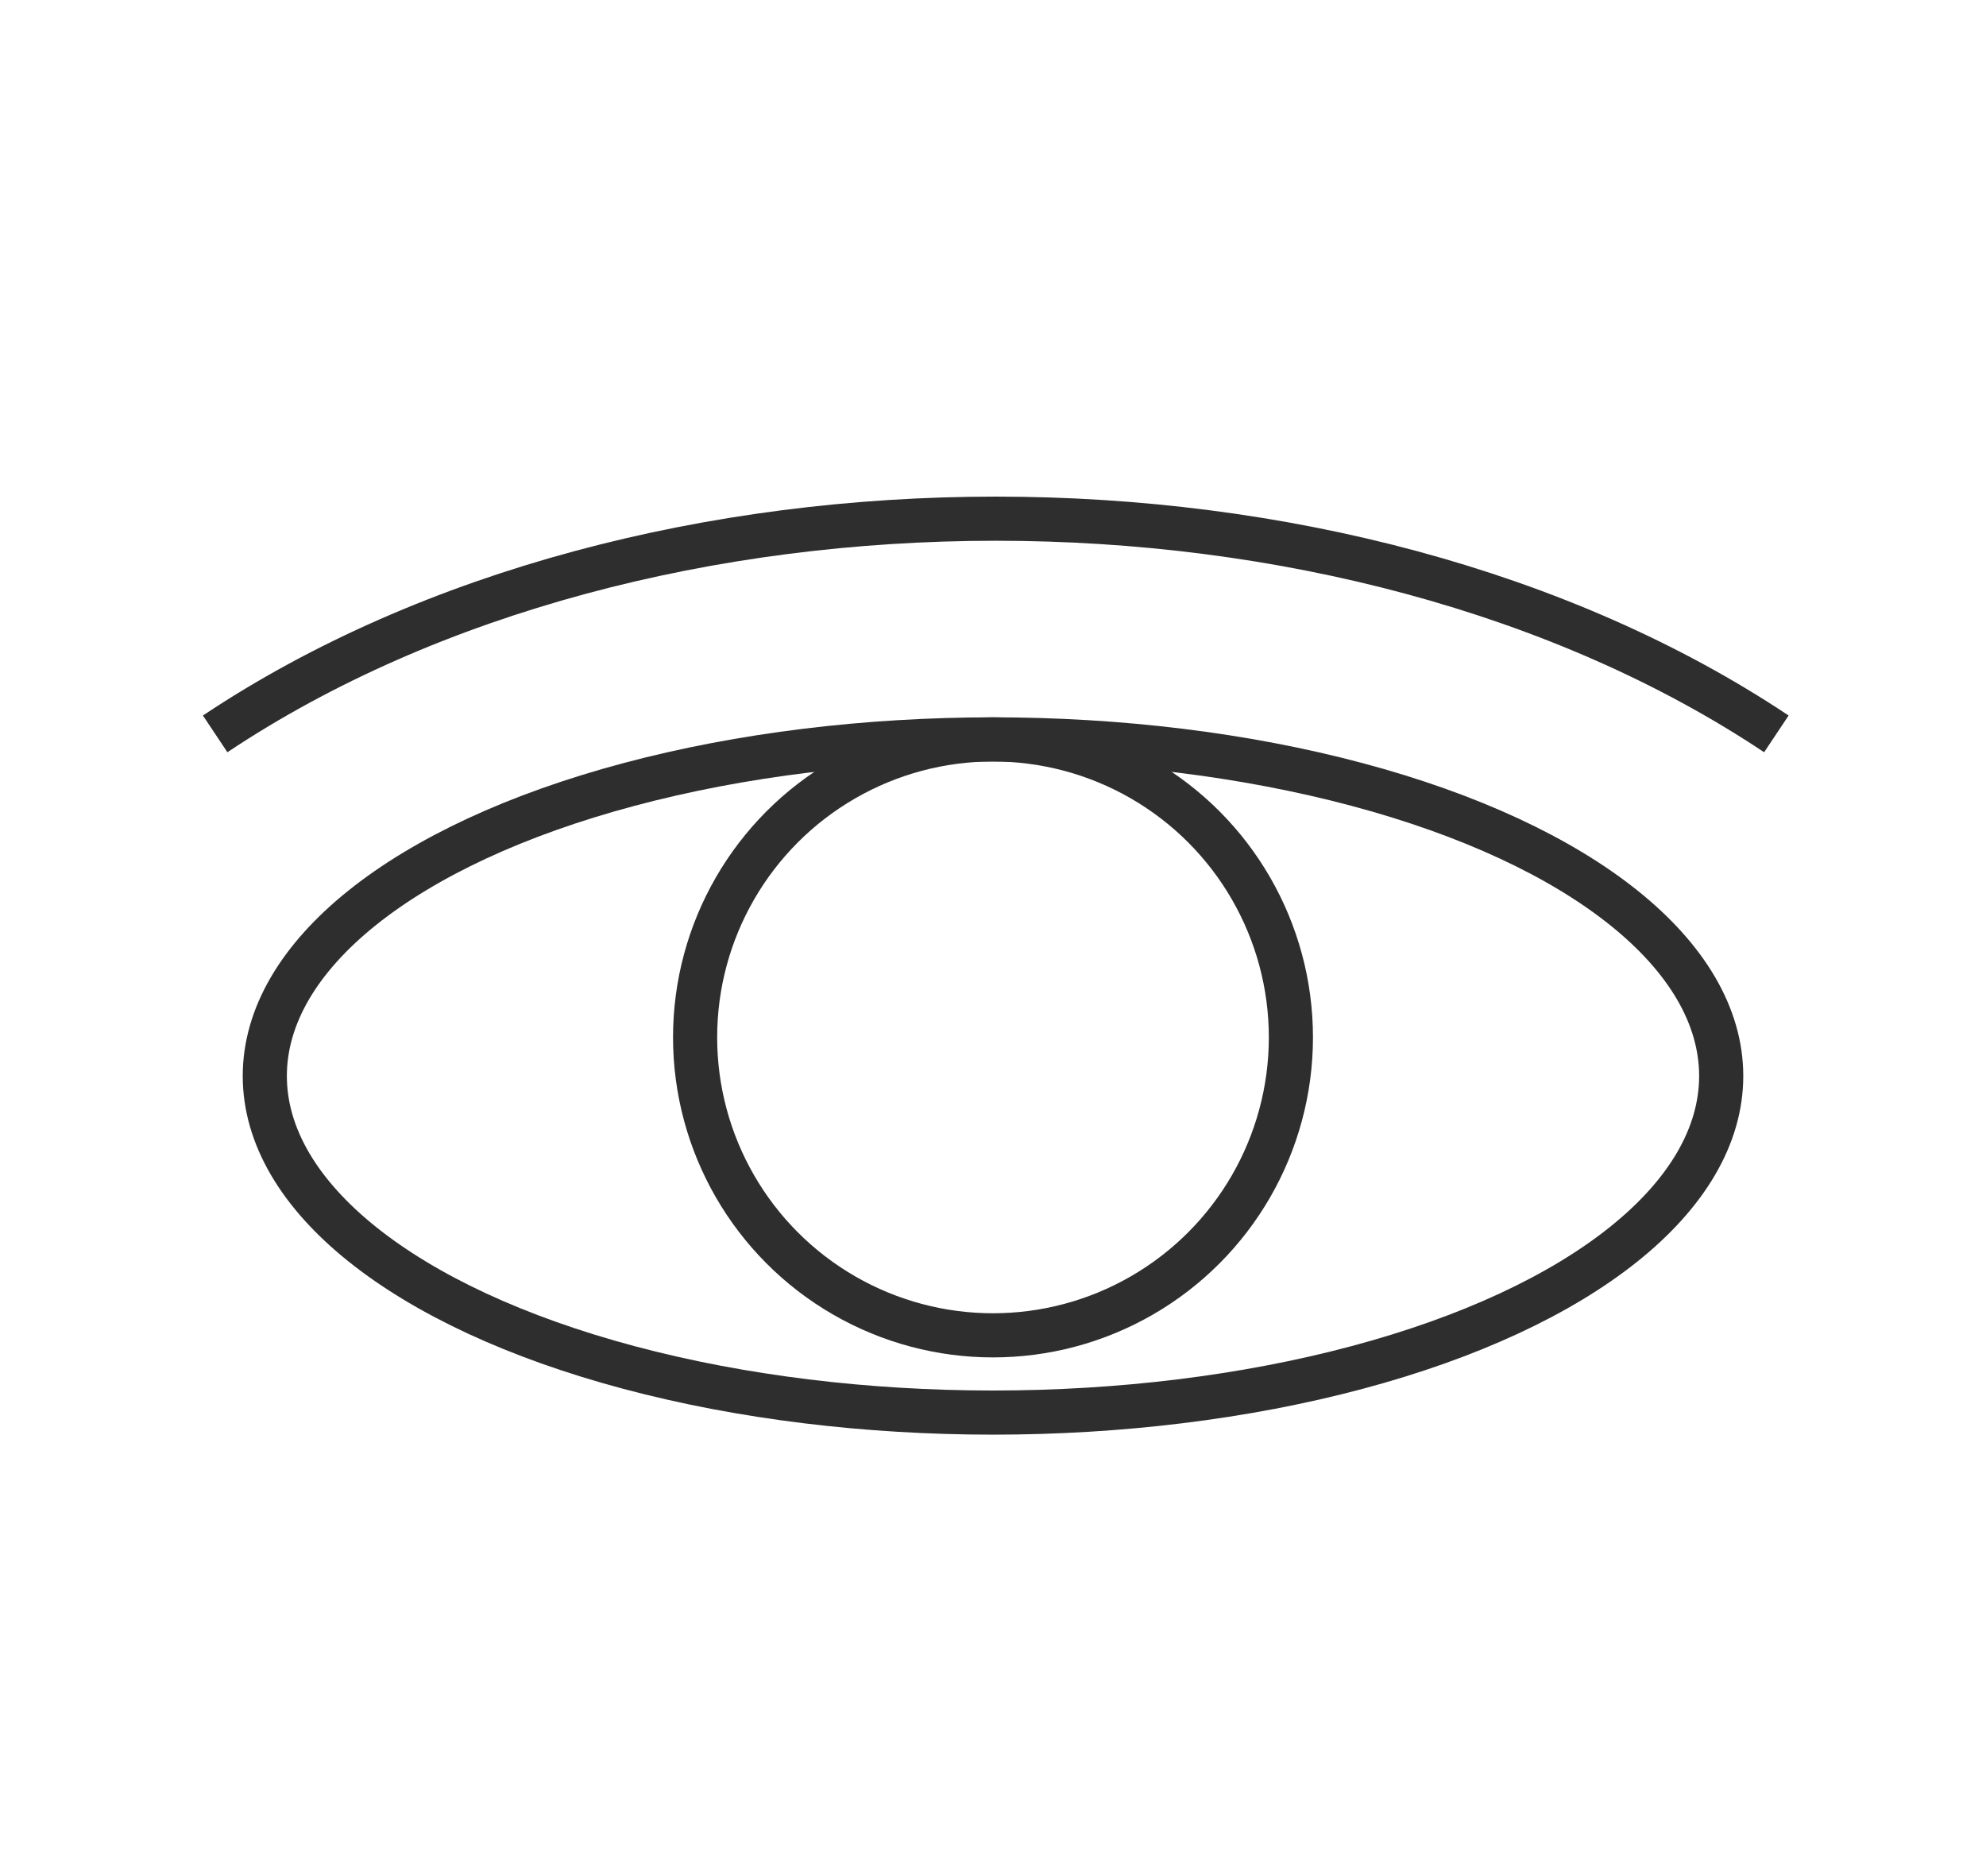
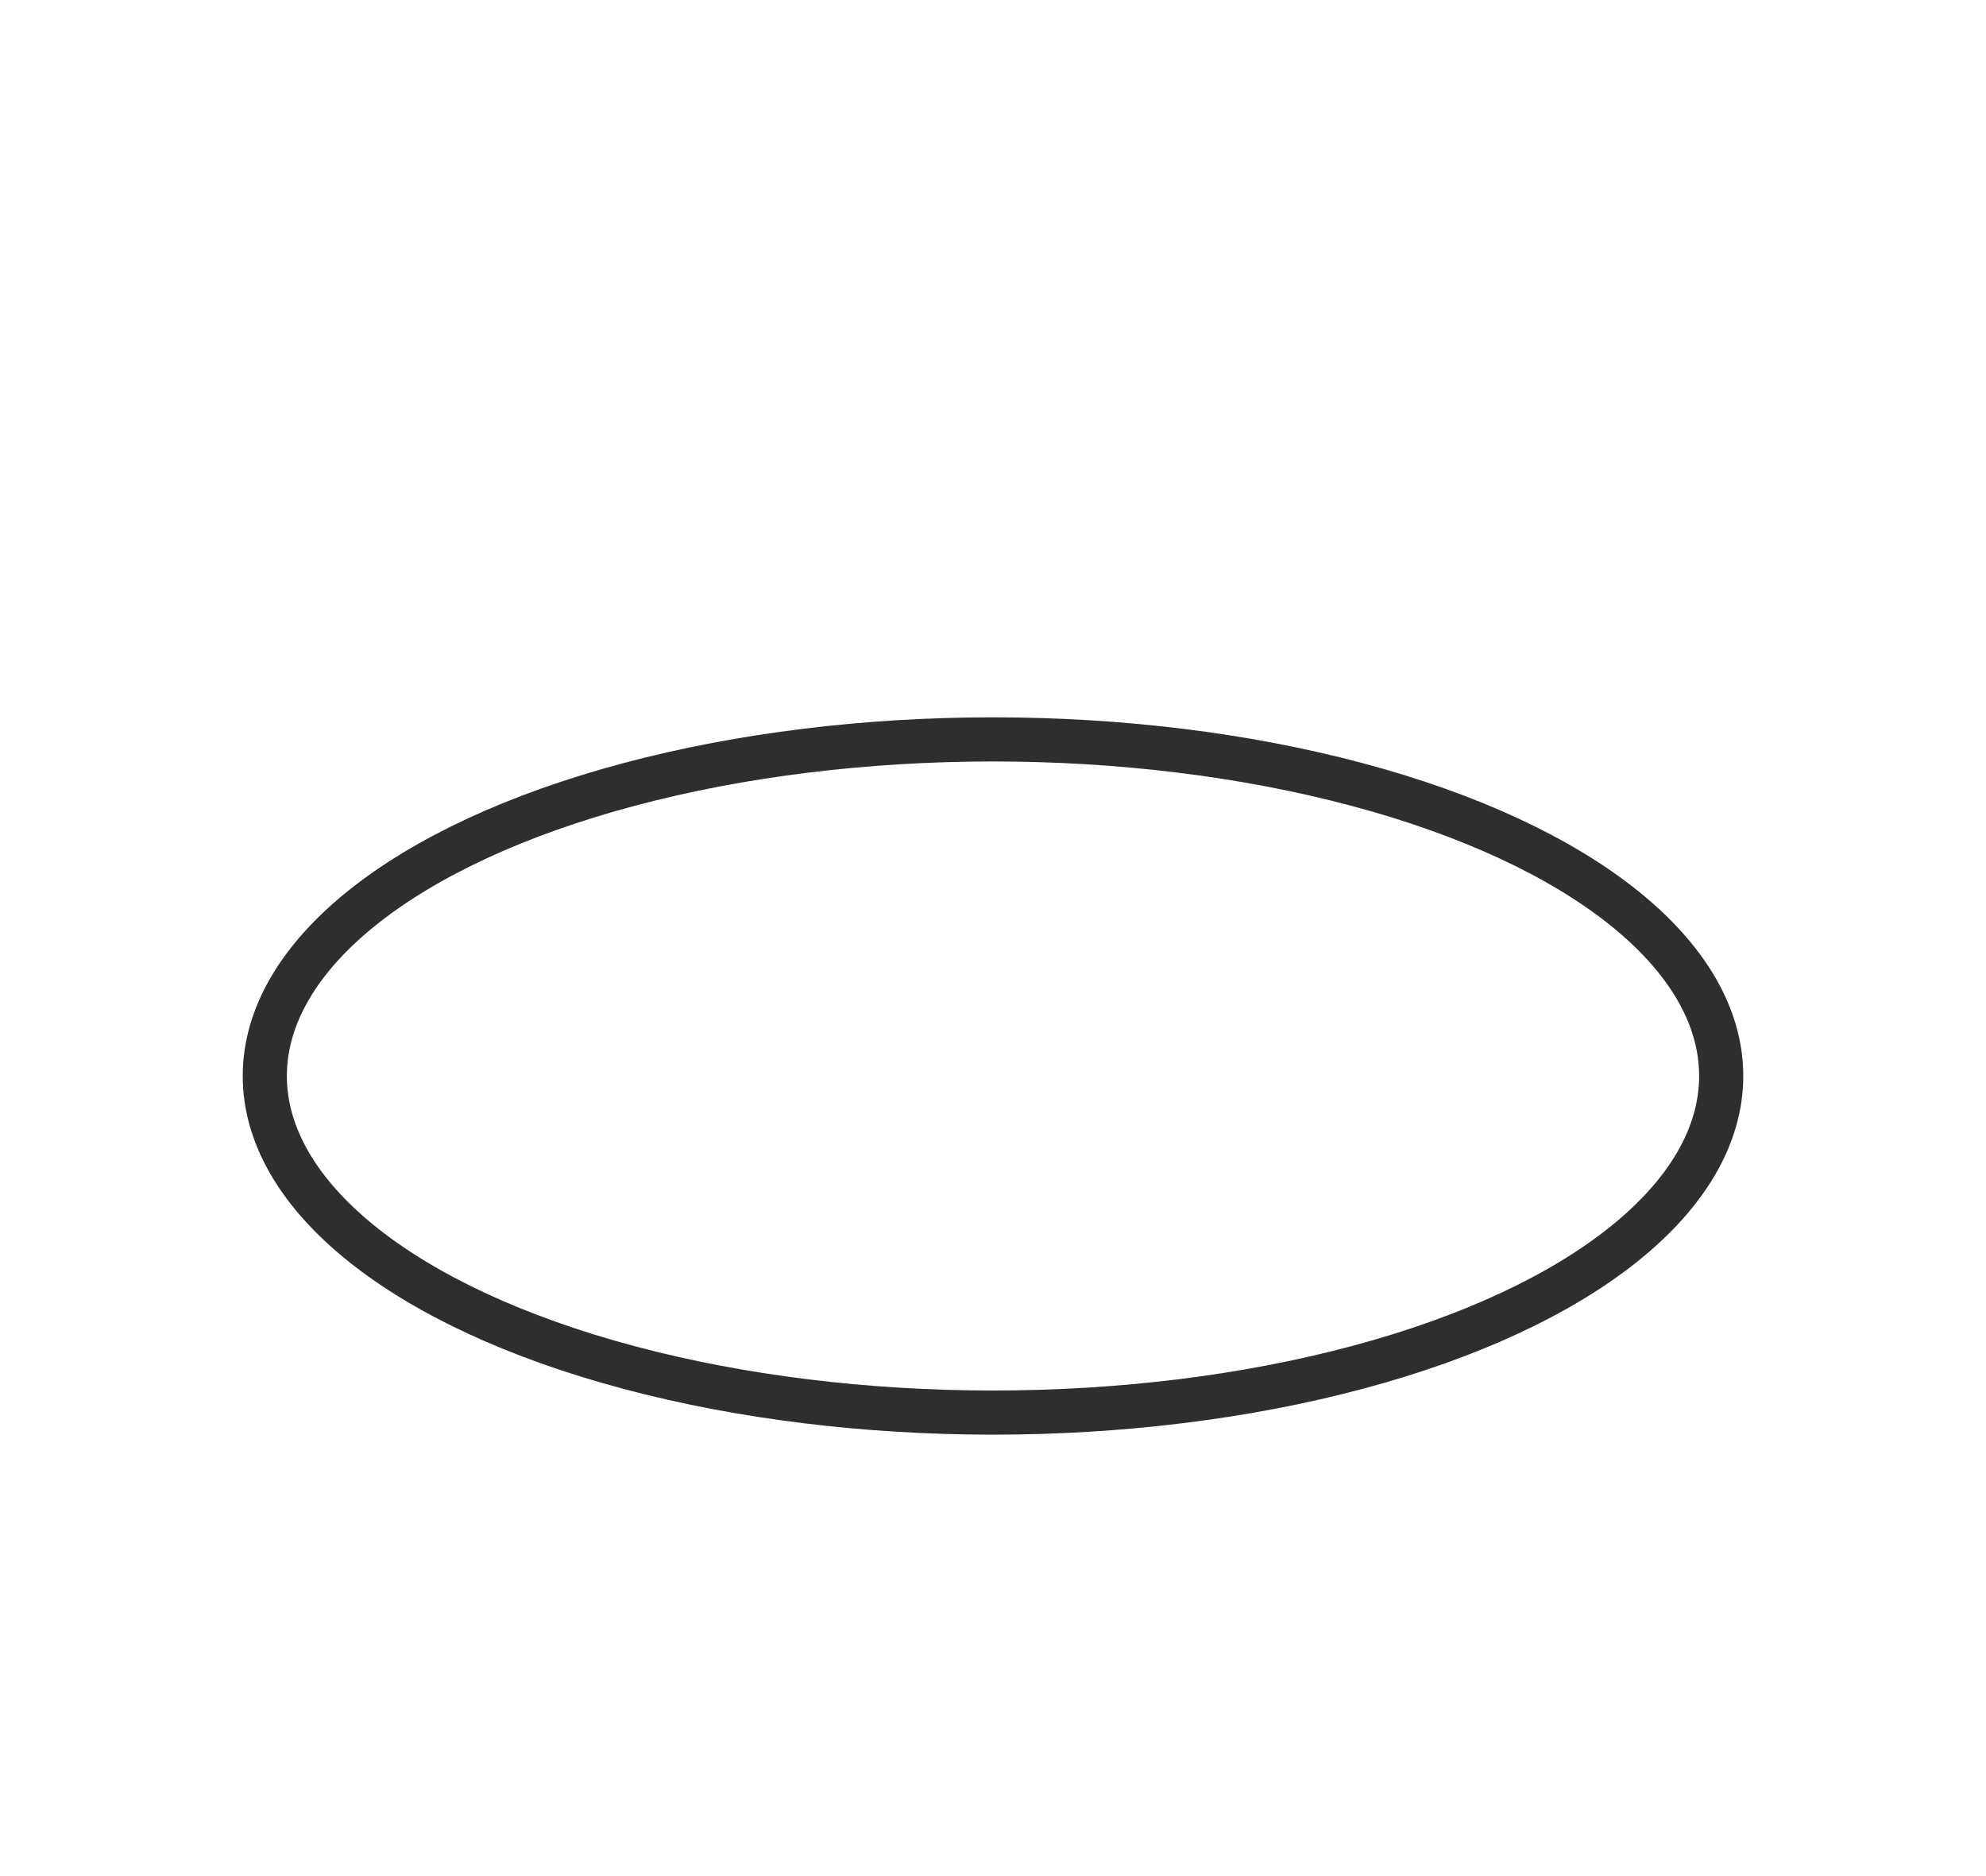
<svg xmlns="http://www.w3.org/2000/svg" id="Layer_1" x="0px" y="0px" viewBox="0 0 36 34" style="enable-background:new 0 0 36 34;" xml:space="preserve">
  <style type="text/css"> .st0{fill:none;stroke:#2E2E2E;stroke-width:0.8;stroke-miterlimit:10;} </style>
  <title>delivery hand package logistics</title>
  <ellipse class="st0" cx="18" cy="19.5" rx="13.2" ry="6.1" />
-   <circle class="st0" cx="18" cy="18.8" r="5.4" />
-   <path class="st0" d="M32.2,13.3c-7.8-5.2-20.5-5.2-28.3,0" />
</svg>